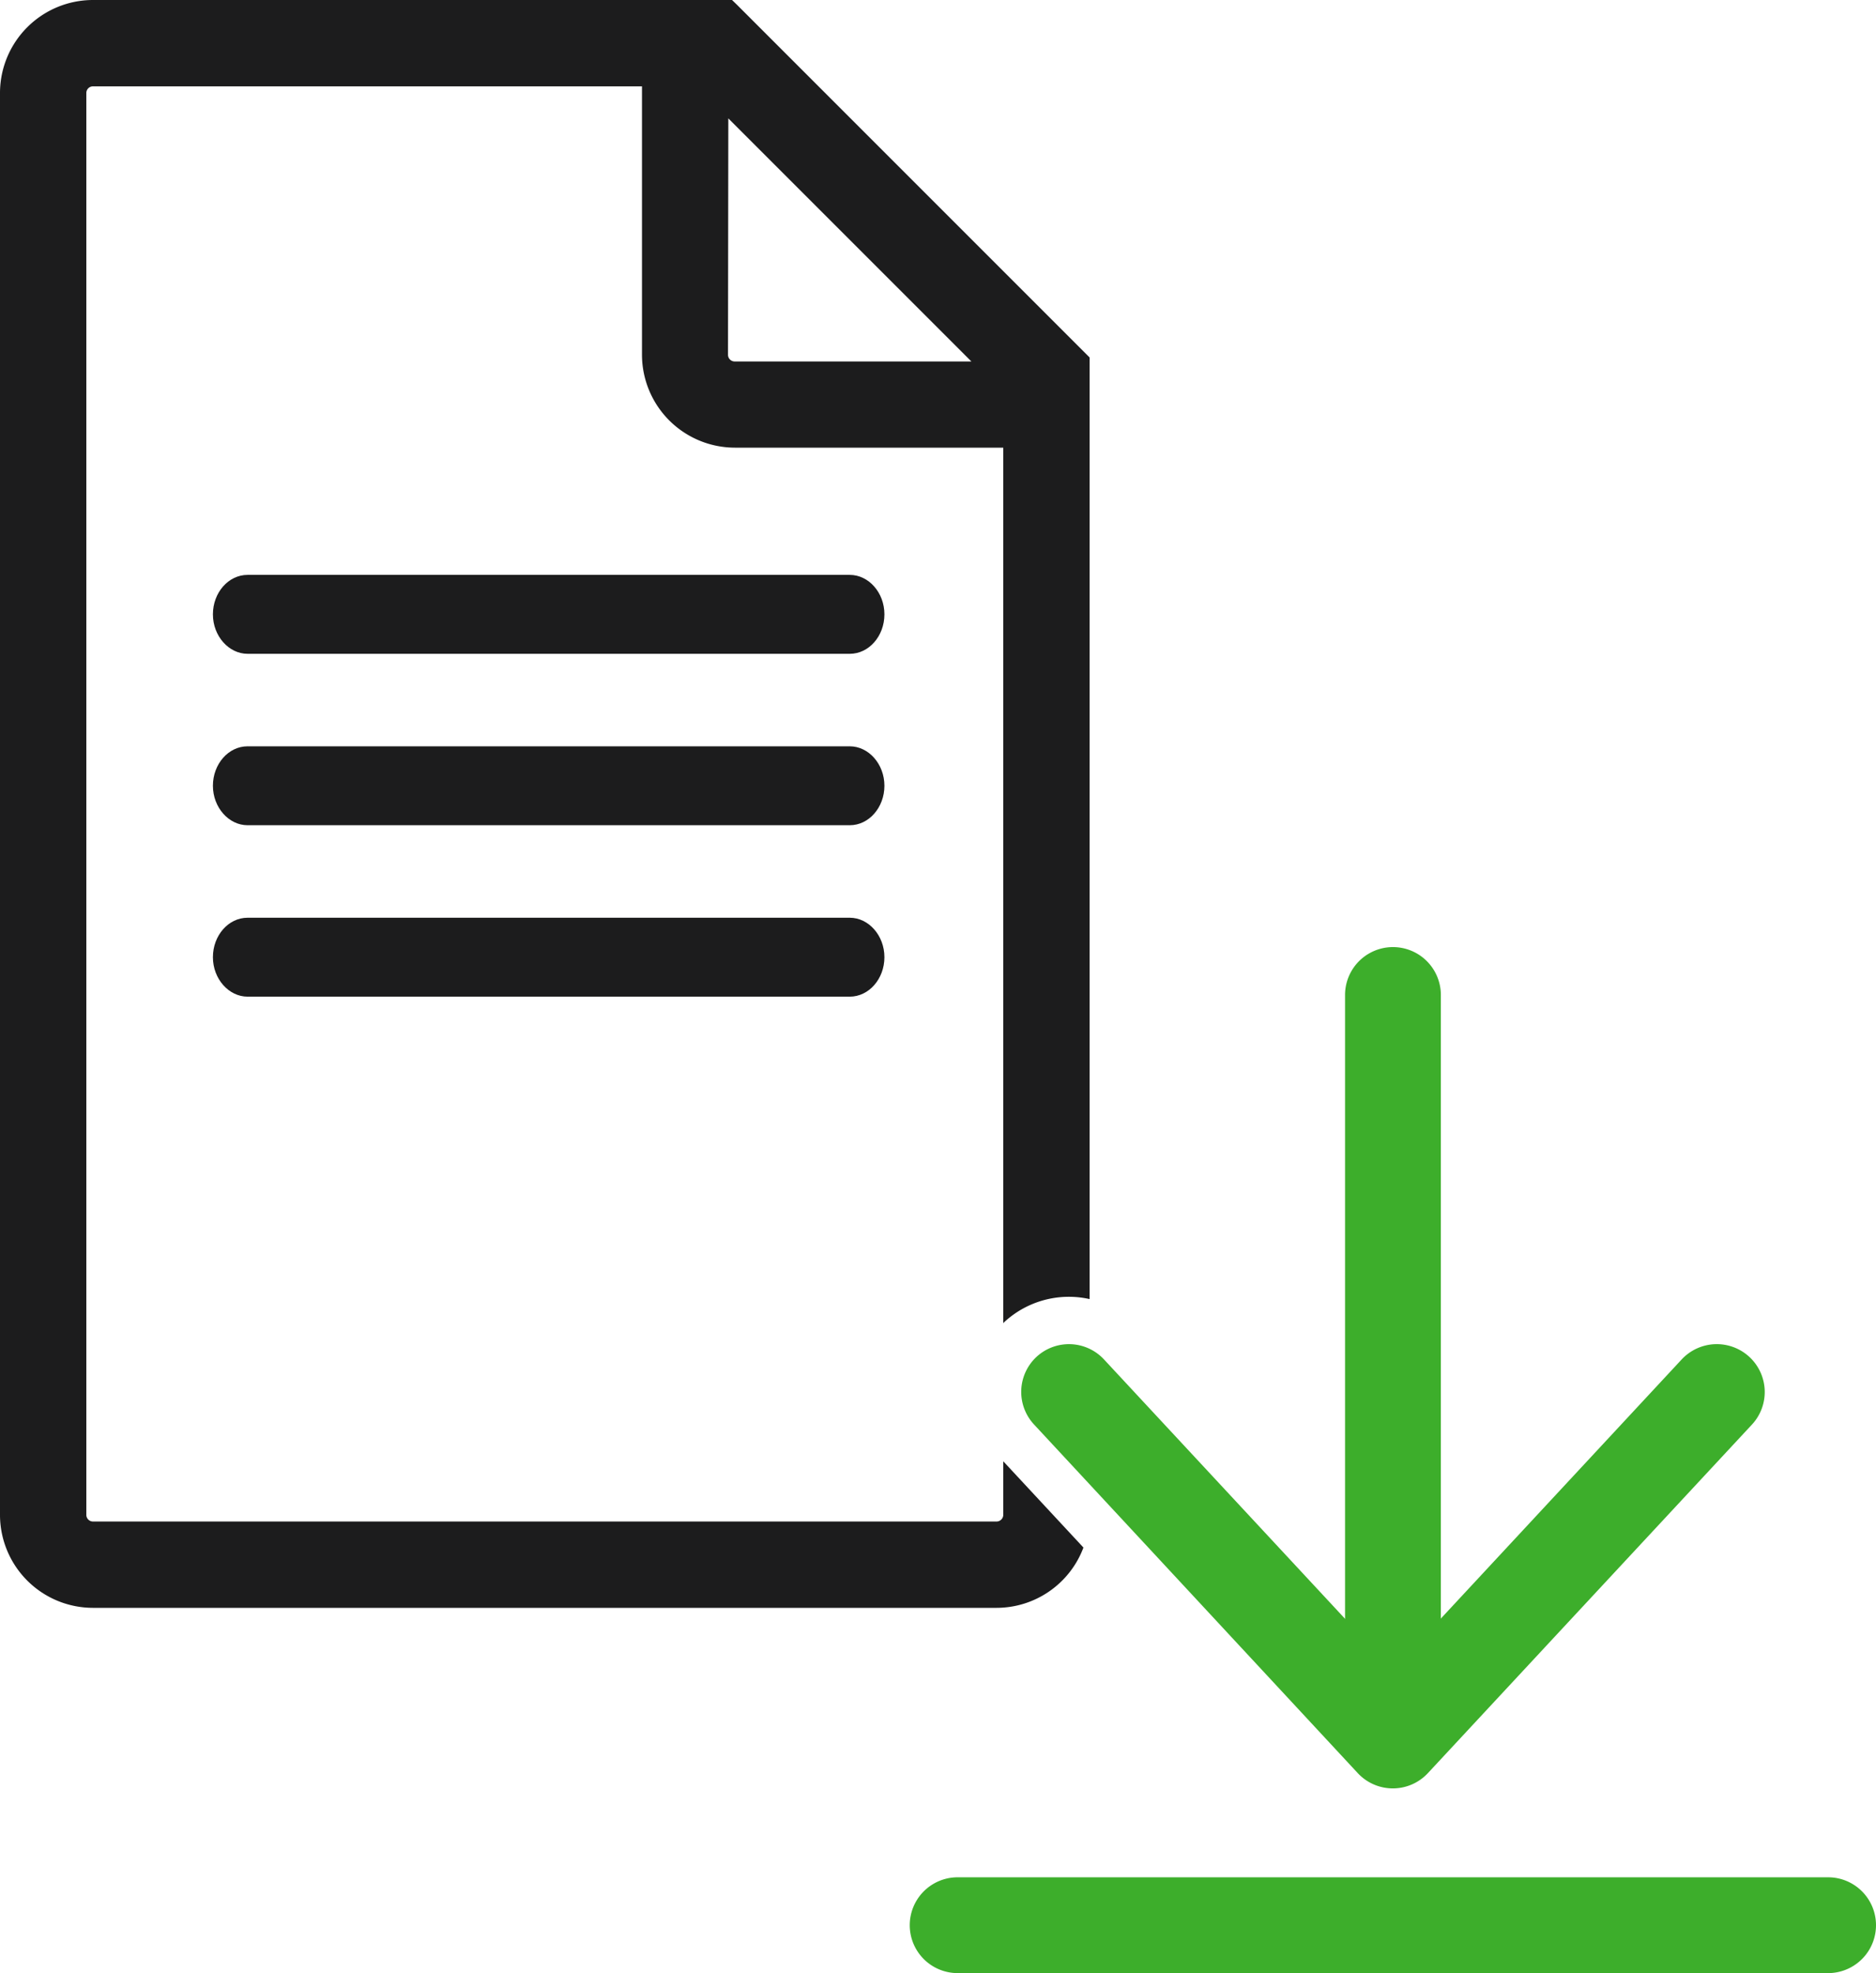
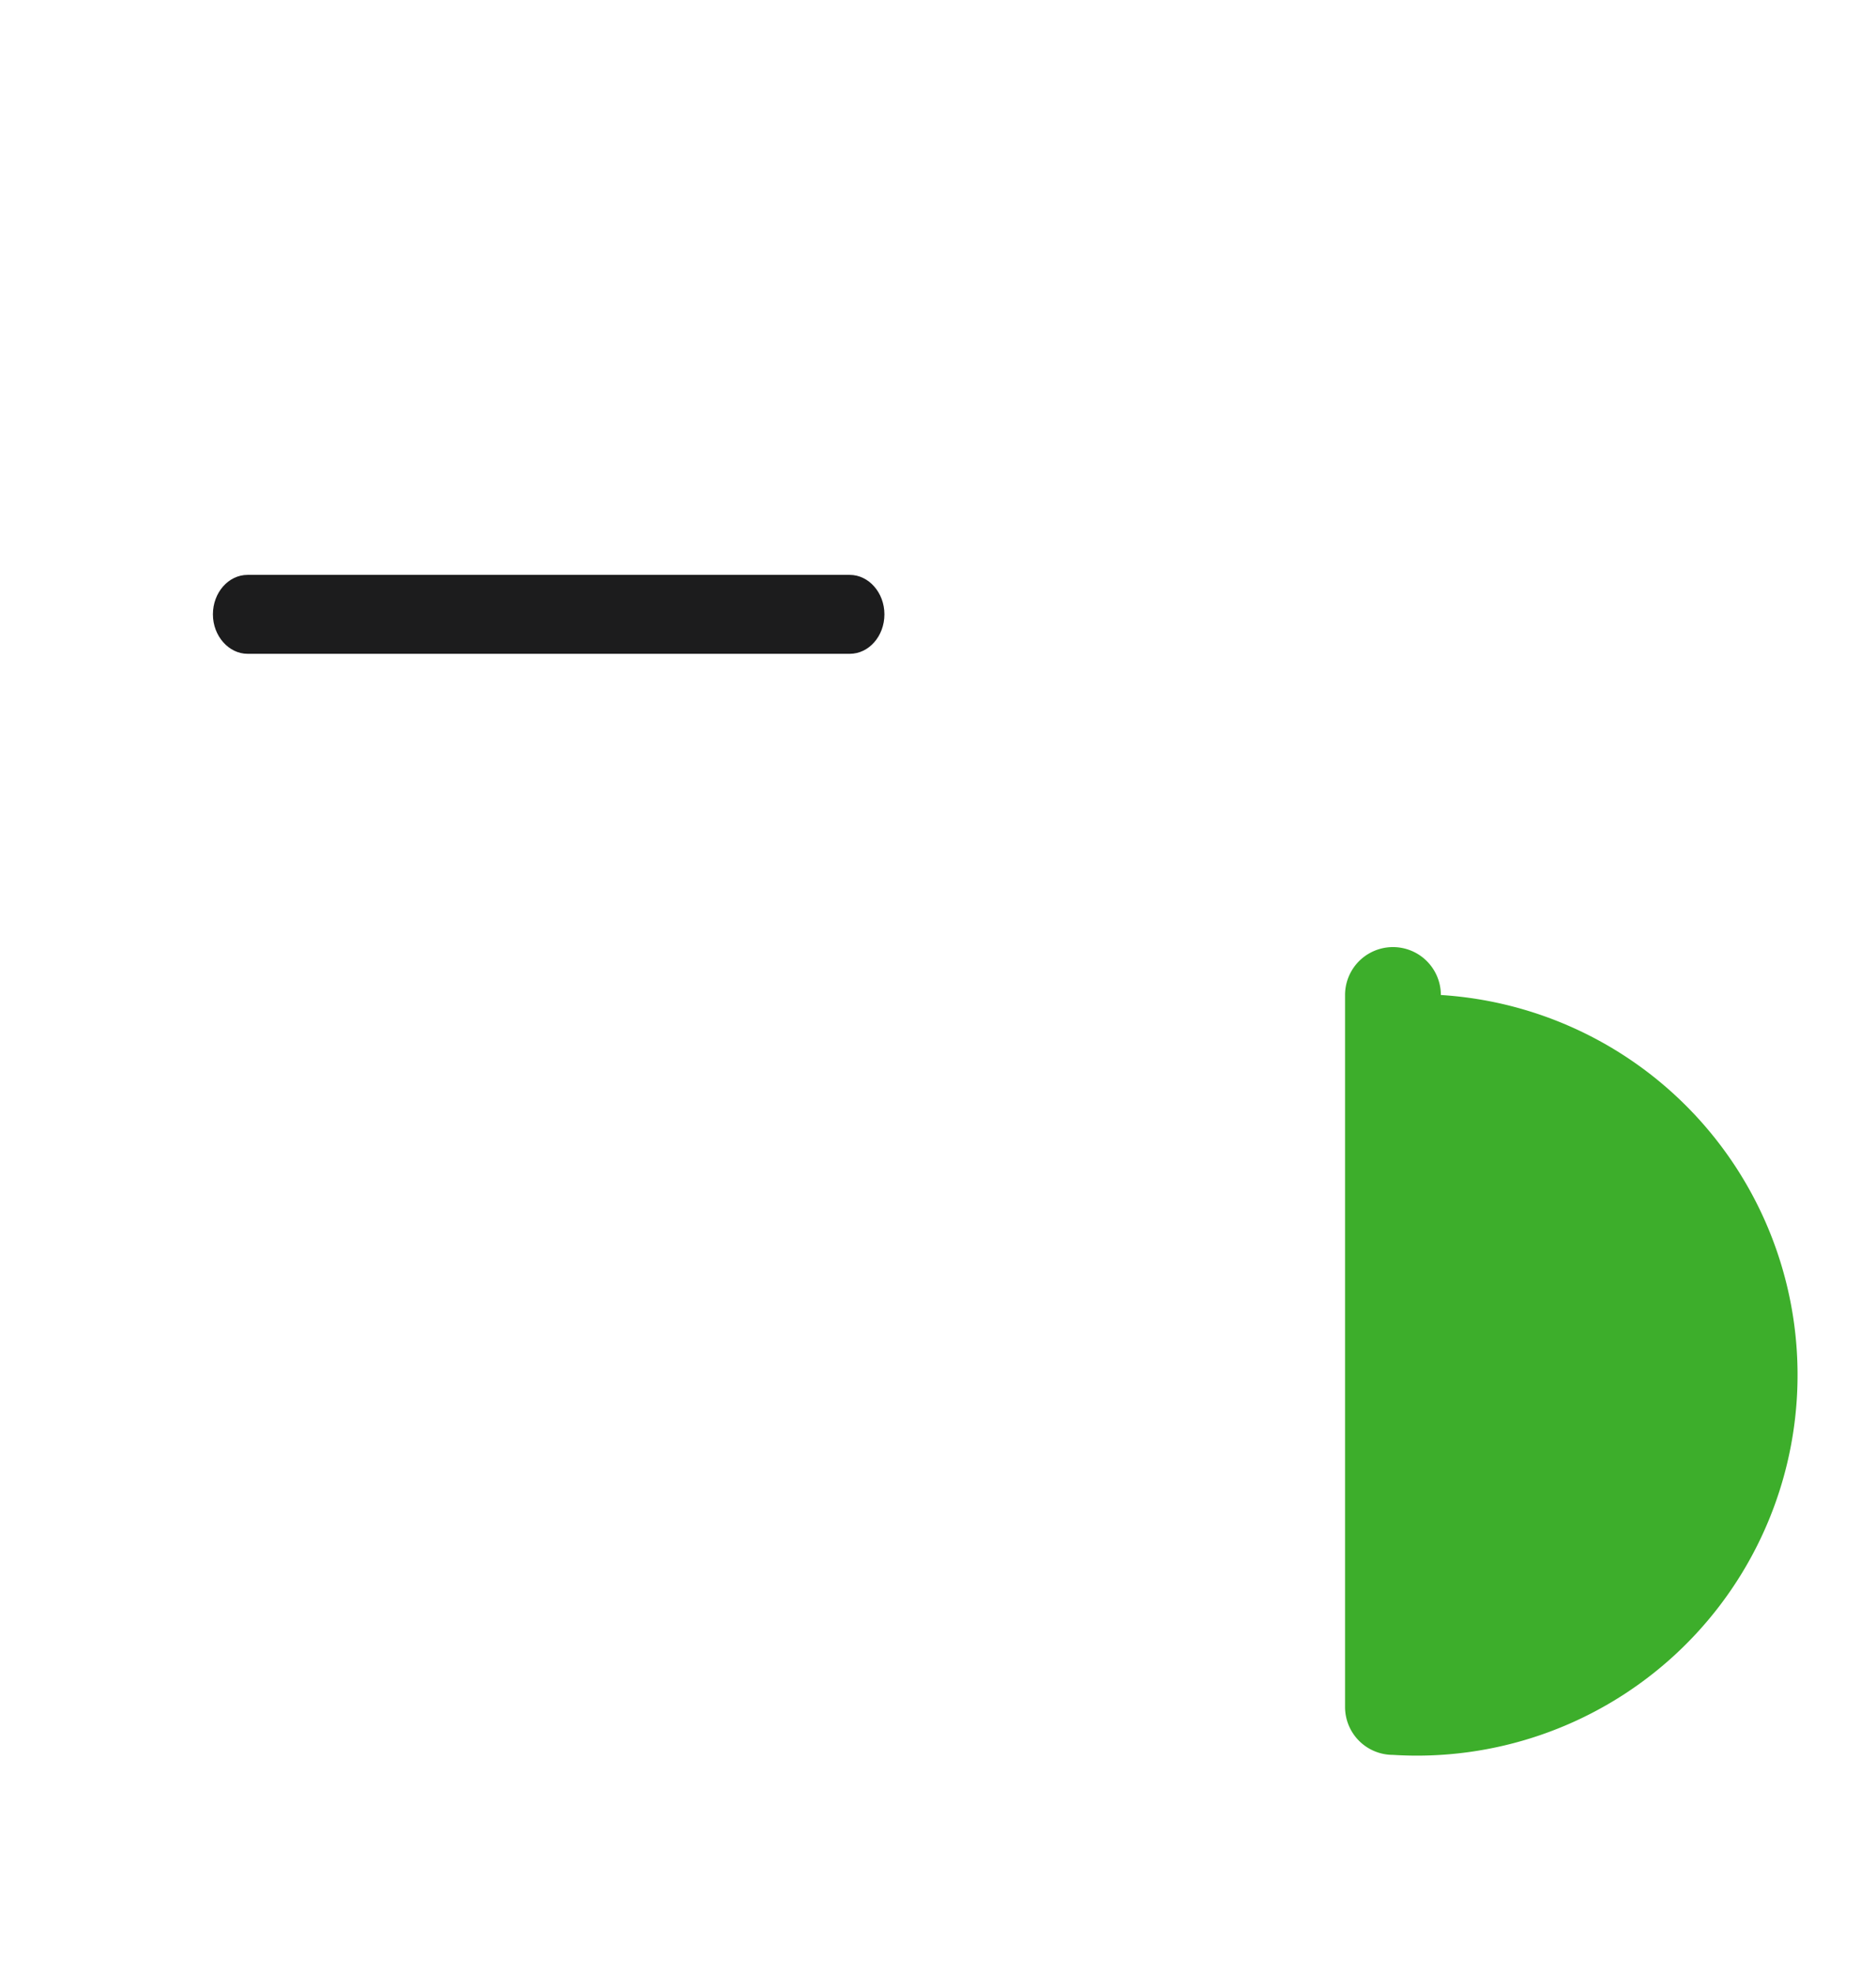
<svg xmlns="http://www.w3.org/2000/svg" viewBox="0 0 237.72 250">
  <defs>
    <style>.cls-1{fill:#3dae2b;}.cls-2{fill:#1c1c1d;}</style>
  </defs>
  <g id="Layer_2" data-name="Layer 2">
    <g id="Layer_1-2" data-name="Layer 1">
-       <path class="cls-1" d="M231.65,250H121.35a6.07,6.07,0,1,1,0-12.14h110.3a6.07,6.07,0,1,1,0,12.14Z" />
-       <path class="cls-1" d="M176.51,222.35a6.07,6.07,0,0,1-6.07-6.07V126.07a6.07,6.07,0,0,1,12.14,0v90.21A6.07,6.07,0,0,1,176.51,222.35Z" />
-       <path class="cls-1" d="M131.32,171.94h0a6.06,6.06,0,0,1,8.58.31l32.15,34.59a6.07,6.07,0,0,0,8.89,0l32.16-34.6a6.08,6.08,0,0,1,8.59-.3h0a6.06,6.06,0,0,1,.3,8.57l-41.05,44.15a6.07,6.07,0,0,1-8.89,0l-41-44.15A6.06,6.06,0,0,1,131.32,171.94Z" />
+       <path class="cls-1" d="M176.51,222.35a6.07,6.07,0,0,1-6.07-6.07V126.07a6.07,6.07,0,0,1,12.14,0A6.07,6.07,0,0,1,176.51,222.35Z" />
      <path class="cls-2" d="M31.37,82.84h76.31c2.42,0,4.39-2.24,4.39-5s-2-5-4.39-5H31.37c-2.42,0-4.39,2.24-4.39,5S29,82.84,31.37,82.84Z" />
-       <path class="cls-2" d="M31.37,104.56h76.31c2.42,0,4.39-2.25,4.39-5s-2-5-4.39-5H31.37c-2.42,0-4.39,2.24-4.39,5S29,104.56,31.37,104.56Z" />
-       <path class="cls-2" d="M31.37,126.28h76.31c2.42,0,4.39-2.25,4.39-5s-2-5-4.39-5H31.37c-2.42,0-4.39,2.24-4.39,5S29,126.28,31.37,126.28Z" />
-       <path class="cls-2" d="M127.13,185.15v6.79a.85.85,0,0,1-.84.84H11.78a.84.84,0,0,1-.84-.84V11.78a.84.84,0,0,1,.84-.84H81.35v34A11.79,11.79,0,0,0,93.13,56.72h34V167.65l.1-.11a12.05,12.05,0,0,1,10.84-2.94V45.29L93.37.59,92.76,0h-81A11.79,11.79,0,0,0,0,11.78V191.94a11.79,11.79,0,0,0,11.78,11.78H126.29a11.77,11.77,0,0,0,11-7.64ZM92.29,15l30.8,30.8h-30a.85.85,0,0,1-.84-.84Z" />
    </g>
  </g>
</svg>